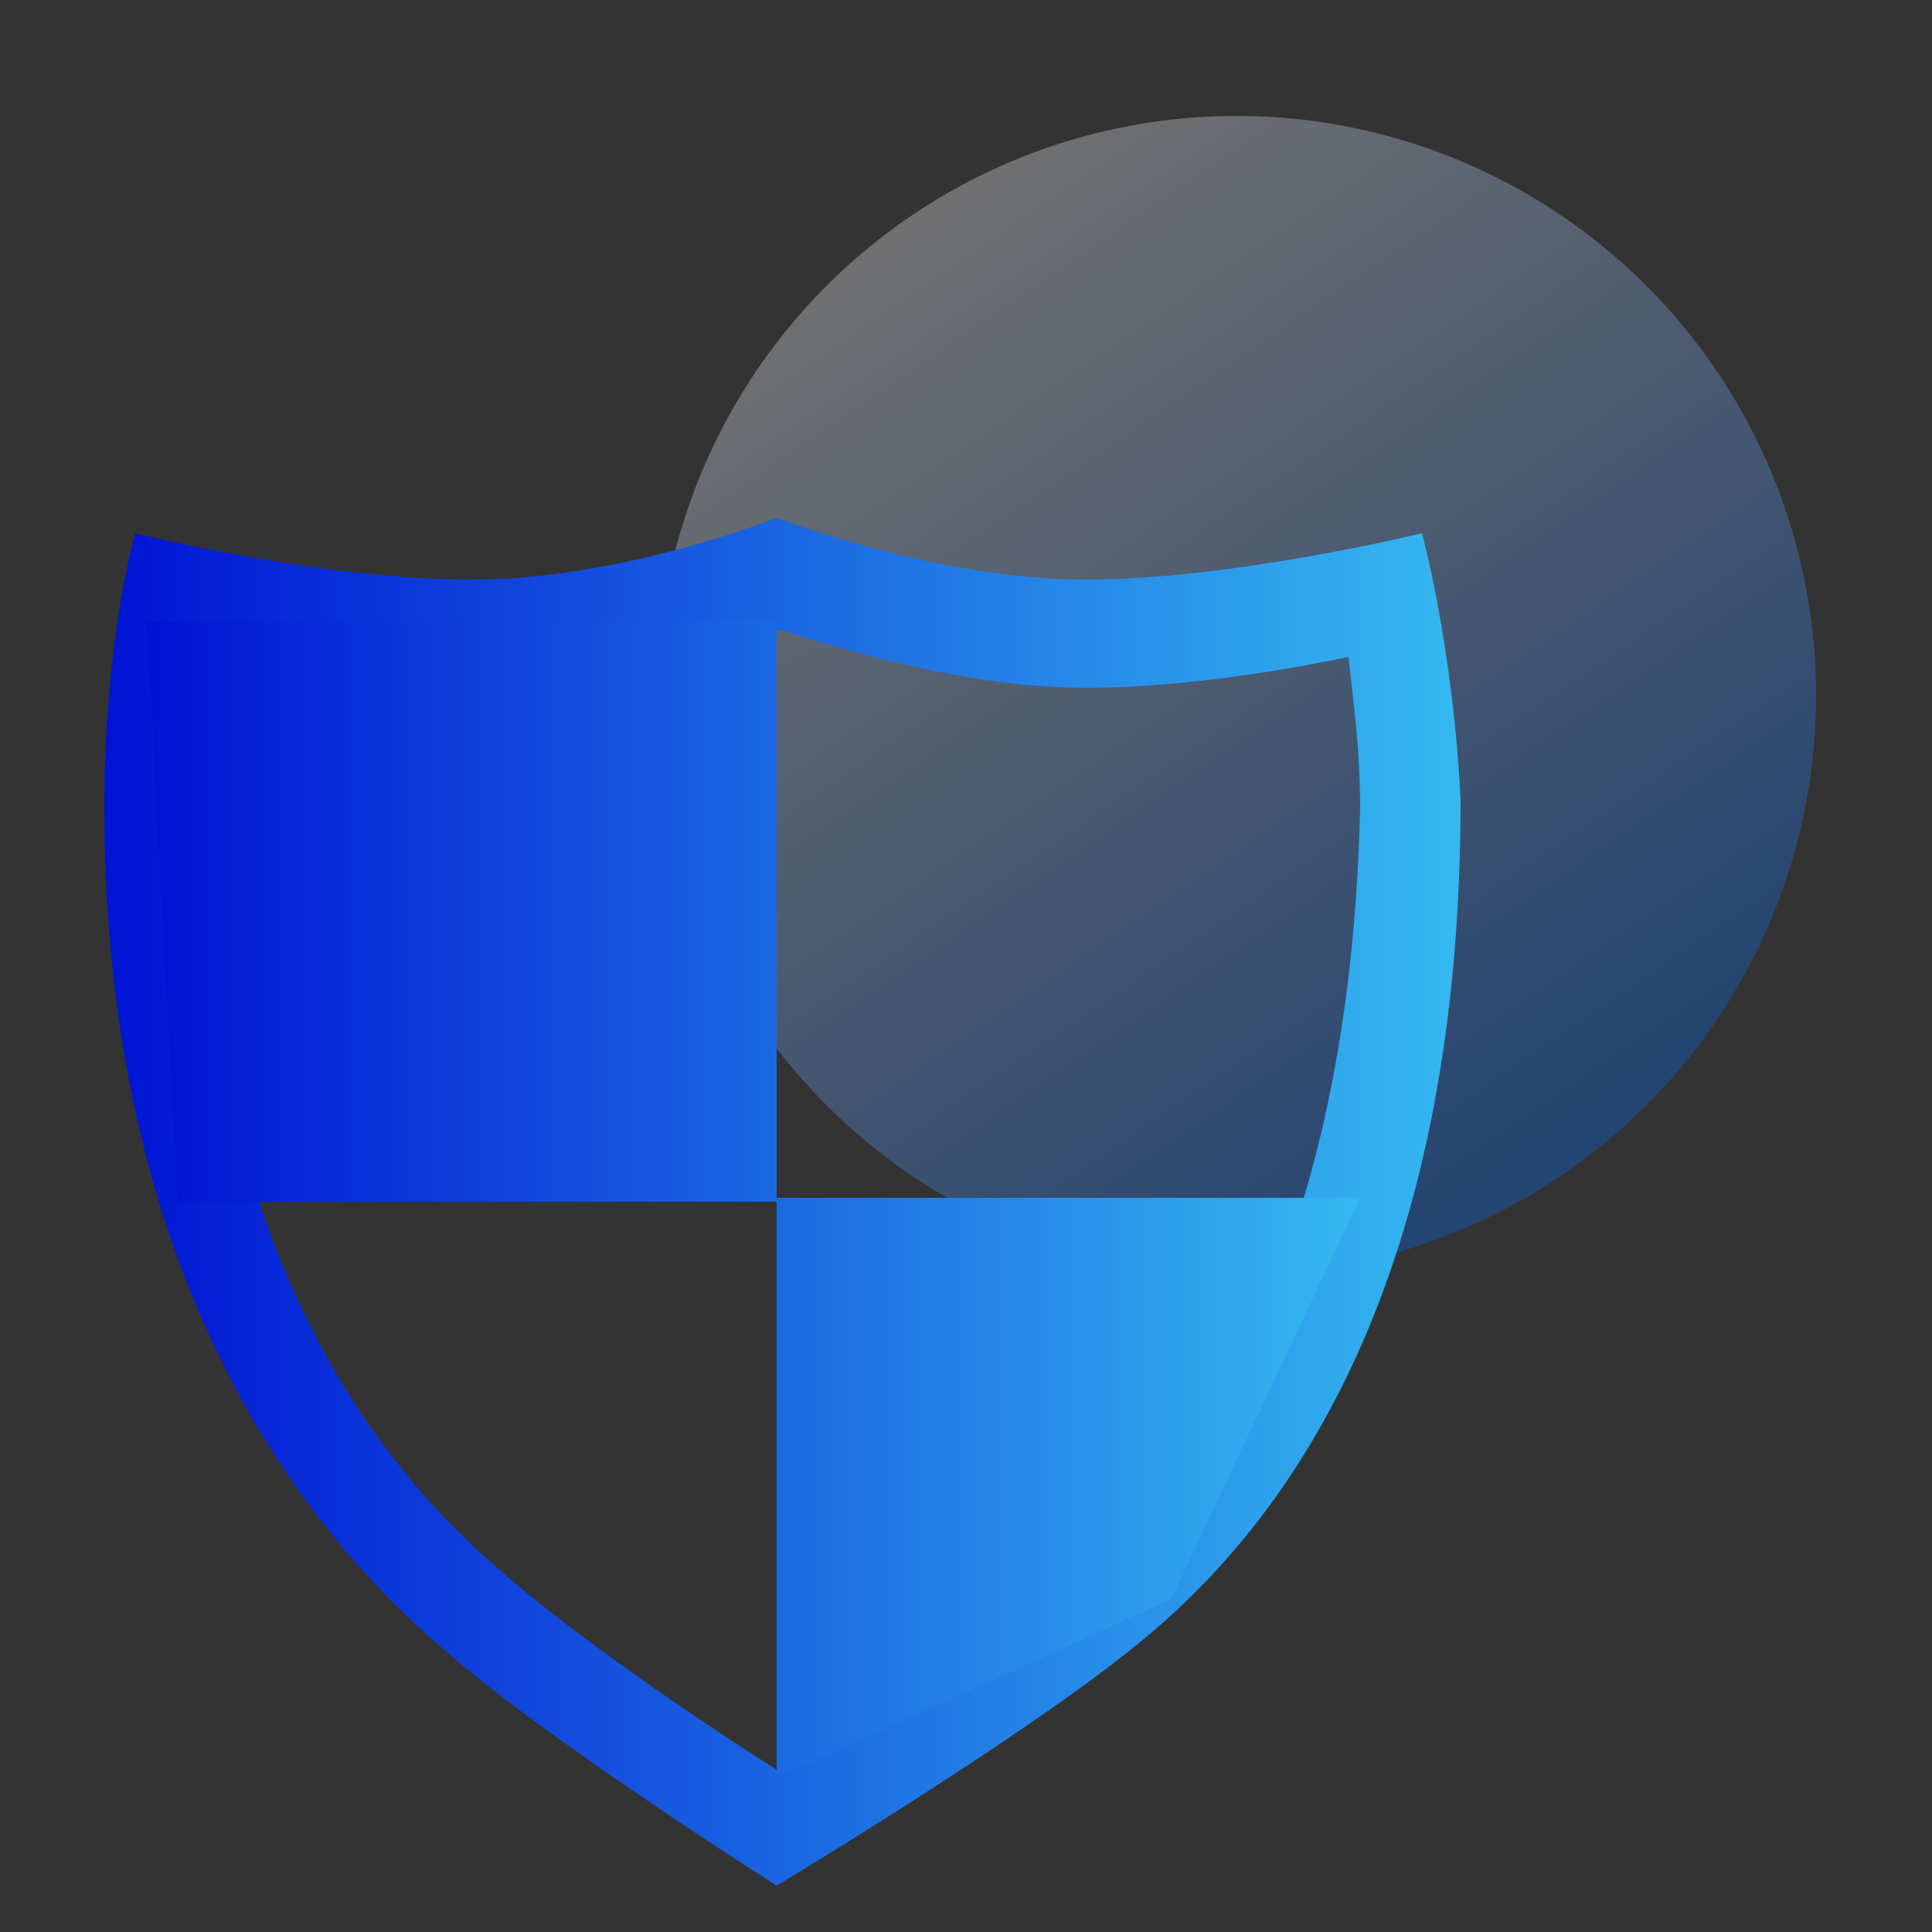
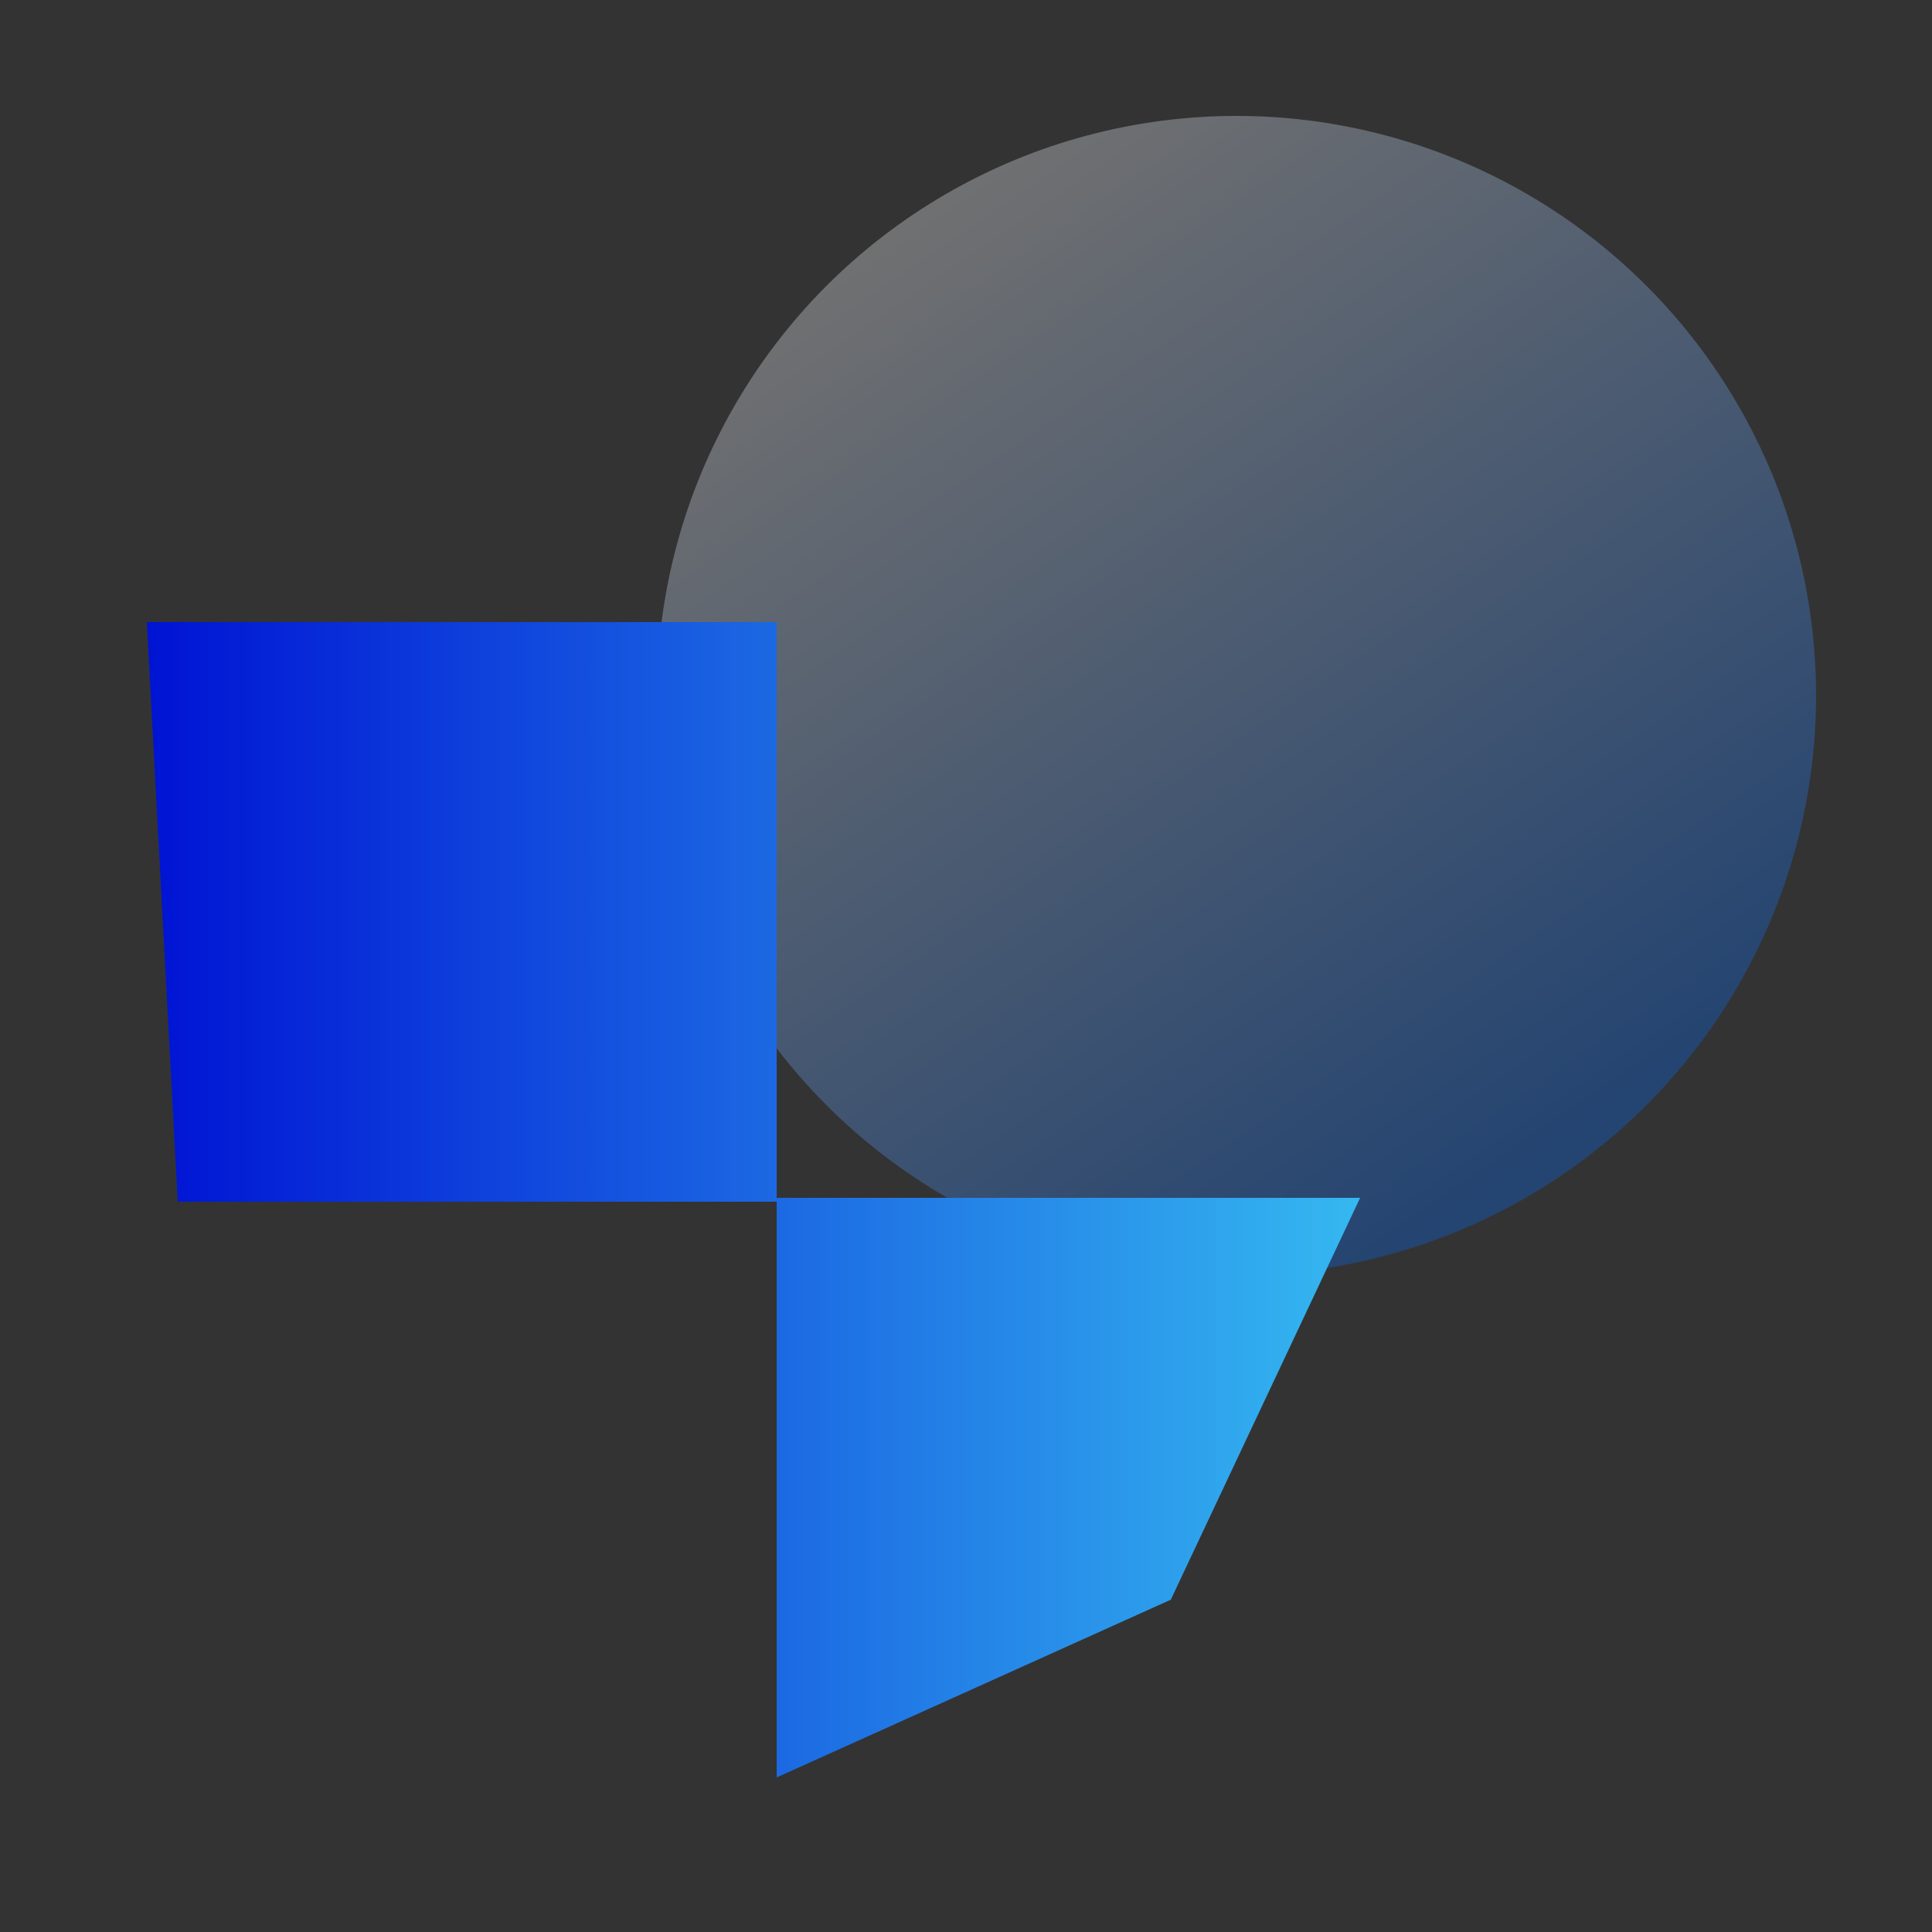
<svg xmlns="http://www.w3.org/2000/svg" version="1.1" id="图层_1" x="0px" y="0px" viewBox="0 0 50 50" style="enable-background:new 0 0 50 50;" xml:space="preserve">
  <rect x="0" y="0" width="50" height="50" fill="#333333" stroke="none" />
  <style type="text/css">
	.st0{opacity:0;}
	.st1{fill:#FFFFFF;}
	.st2{fill:none;stroke:#707070;}
	.st3{opacity:0.3;fill:url(#SVGID_1_);enable-background:new    ;}
	.st4{fill:url(#SVGID_00000062898839795189714110000012997158530280307104_);}
	.st5{fill:url(#SVGID_00000127014315846721132910000000995329781850719395_);}
</style>
  <g transform="translate(478 124)" class="st0">
-     <rect x="-478" y="-124" class="st1" width="50" height="50" />
-     <rect x="-477.5" y="-123.5" class="st2" width="49" height="49" />
-   </g>
+     </g>
  <linearGradient id="SVGID_1_" gradientUnits="userSpaceOnUse" x1="-525.655" y1="18.21" x2="-525.097" y2="19.028" gradientTransform="matrix(30 0 0 30 15792.977 -541)">
    <stop offset="0" style="stop-color:#FFFFFF" />
    <stop offset="1" style="stop-color:#006BFF" />
  </linearGradient>
  <circle class="st3" cx="32" cy="18" r="15" />
  <g>
    <linearGradient id="SVGID_00000088091010682109427660000012211289893680161943_" gradientUnits="userSpaceOnUse" x1="2.685" y1="31.069" x2="37.763" y2="31.069">
      <stop offset="2.024560e-07" style="stop-color:#0013D4" />
      <stop offset="1" style="stop-color:#35B8F0" />
    </linearGradient>
-     <path style="fill:url(#SVGID_00000088091010682109427660000012211289893680161943_);" d="M36.8,13.8c0,0-4.9,1.2-8.7,1.2   c-3.9,0-8-1.6-8-1.6S16.1,15,12.2,15c-3.9,0-8.7-1.2-8.7-1.2s-0.8,2.7-0.8,7.1c0,10.9,4.1,17.8,8.8,21.8c2.6,2.3,8.6,6.1,8.6,6.1   s6.5-3.9,9.4-6.3c4.8-3.9,8.3-10.7,8.3-21.8C37.6,16.7,36.8,13.8,36.8,13.8L36.8,13.8z M27.8,40.6c-1.9,1.6-5.7,3.9-7.7,5.2   c-1.9-1.2-5.3-3.5-7.2-5.2c-3.5-3-7.7-8.8-7.7-19.7c0-1.6,0.1-3,0.3-3.9c1.9,0.4,4.5,0.8,6.8,0.8c3.3,0,6.4-1,7.9-1.5   c1.6,0.5,4.8,1.5,7.9,1.5c2.3,0,4.9-0.4,6.8-0.8c0.1,1,0.3,2.3,0.3,3.9C35,29.7,32.6,36.6,27.8,40.6L27.8,40.6z M27.8,40.6" />
    <linearGradient id="SVGID_00000065760580776040943810000000370009269805777081_" gradientUnits="userSpaceOnUse" x1="3.773" y1="31.069" x2="35.18" y2="31.069">
      <stop offset="2.024560e-07" style="stop-color:#0013D4" />
      <stop offset="1" style="stop-color:#35B8F0" />
    </linearGradient>
    <path style="fill:url(#SVGID_00000065760580776040943810000000370009269805777081_);" d="M20.1,31.1H4.6l-0.8-15h16.3V31.1z    M30.3,41.4L20.1,46v-15h15.1L30.3,41.4z M30.3,41.4" />
  </g>
</svg>